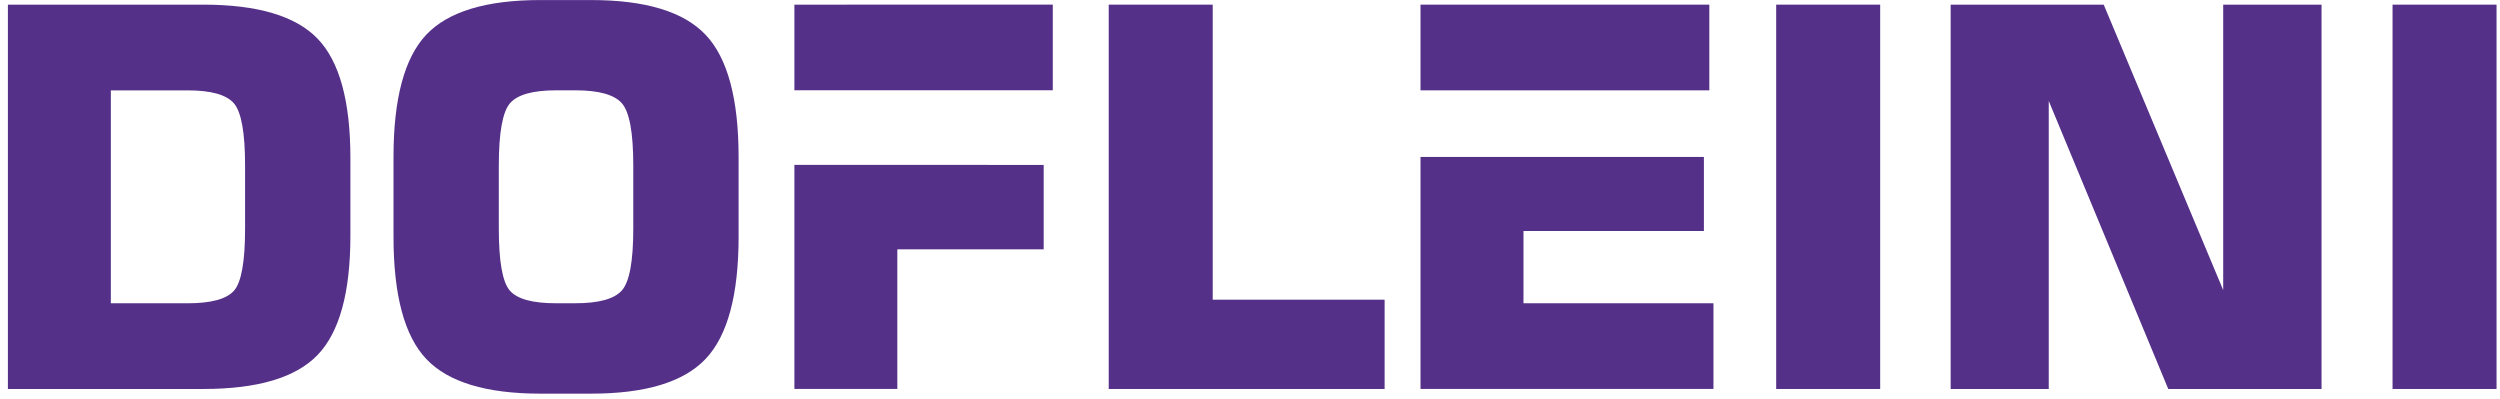
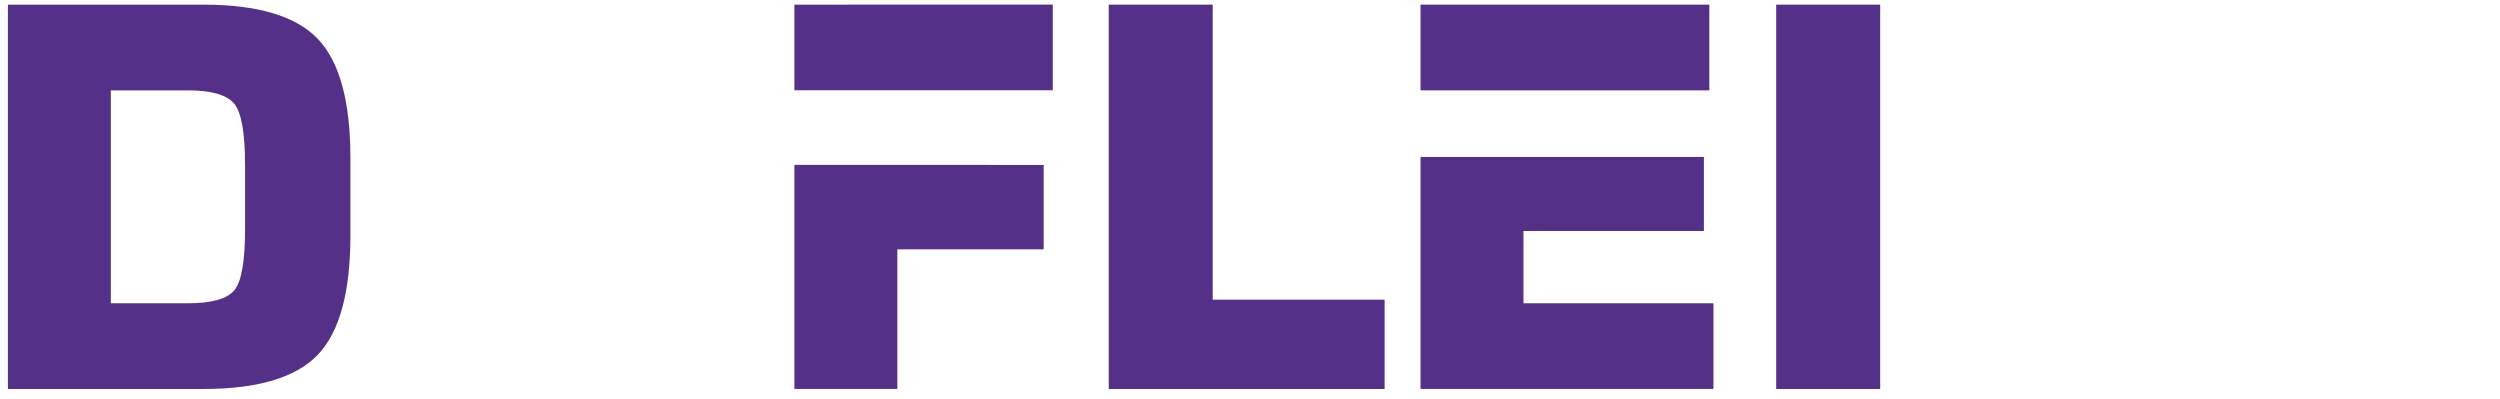
<svg xmlns="http://www.w3.org/2000/svg" width="238" height="38" viewBox="0 0 238 38" fill="none">
  <path d="M0.752 37.031V0.442H19.352C24.528 0.442 28.156 1.523 30.237 3.685C32.318 5.847 33.358 9.631 33.358 15.037V22.437C33.358 27.842 32.318 31.626 30.237 33.789C28.156 35.952 24.528 37.032 19.353 37.031H0.752ZM10.552 28.873H17.852C20.096 28.873 21.57 28.473 22.275 27.673C22.98 26.873 23.332 24.906 23.331 21.773V15.753C23.331 12.624 22.975 10.65 22.262 9.831C21.549 9.012 20.079 8.602 17.852 8.603H10.552V28.873Z" fill="#553089" />
-   <path d="M37.462 14.939C37.462 9.386 38.502 5.508 40.581 3.305C42.66 1.102 46.287 0.002 51.46 0.005H56.267C61.458 0.005 65.096 1.111 67.183 3.322C69.27 5.533 70.313 9.407 70.314 14.944V22.537C70.314 28.074 69.27 31.948 67.183 34.159C65.096 36.37 61.457 37.476 56.267 37.476H51.46C46.286 37.476 42.66 36.376 40.581 34.176C38.502 31.976 37.463 28.098 37.462 22.542V14.939ZM47.487 15.75V21.77C47.487 24.899 47.838 26.866 48.541 27.67C49.244 28.474 50.715 28.874 52.955 28.87H54.77C57.01 28.87 58.49 28.46 59.209 27.641C59.928 26.822 60.288 24.864 60.288 21.769V15.749C60.288 12.636 59.928 10.666 59.209 9.839C58.49 9.012 57.01 8.598 54.77 8.598H52.955C50.732 8.598 49.265 9.007 48.555 9.826C47.845 10.645 47.489 12.619 47.487 15.75Z" fill="#553089" />
  <path d="M105.55 37.031V0.442H115.45V28.531H131.815V37.031H105.55Z" fill="#553089" />
  <path d="M169.093 37.031V0.442H178.993V37.031H169.093Z" fill="#553089" />
-   <path d="M185.703 37.031V0.442H200.273L211.649 27.617V0.442H221.011V37.031H206.418L195.041 9.61V37.031H185.703Z" fill="#553089" />
-   <path d="M227.771 37.031V0.442H237.671V37.031H227.771Z" fill="#553089" />
  <path d="M75.626 15.694V37.028H85.426V23.735H99.358V15.7L75.626 15.694Z" fill="#553089" />
  <path d="M75.626 0.442V8.595H100.226V0.437L75.626 0.442Z" fill="#553089" />
  <path d="M135.233 0.442H162.728V8.6H135.233V0.442Z" fill="#553089" />
  <path d="M145.036 28.871V21.991H162.211V14.939H135.233V37.028H163.121V28.87L145.036 28.871Z" fill="#553089" />
</svg>